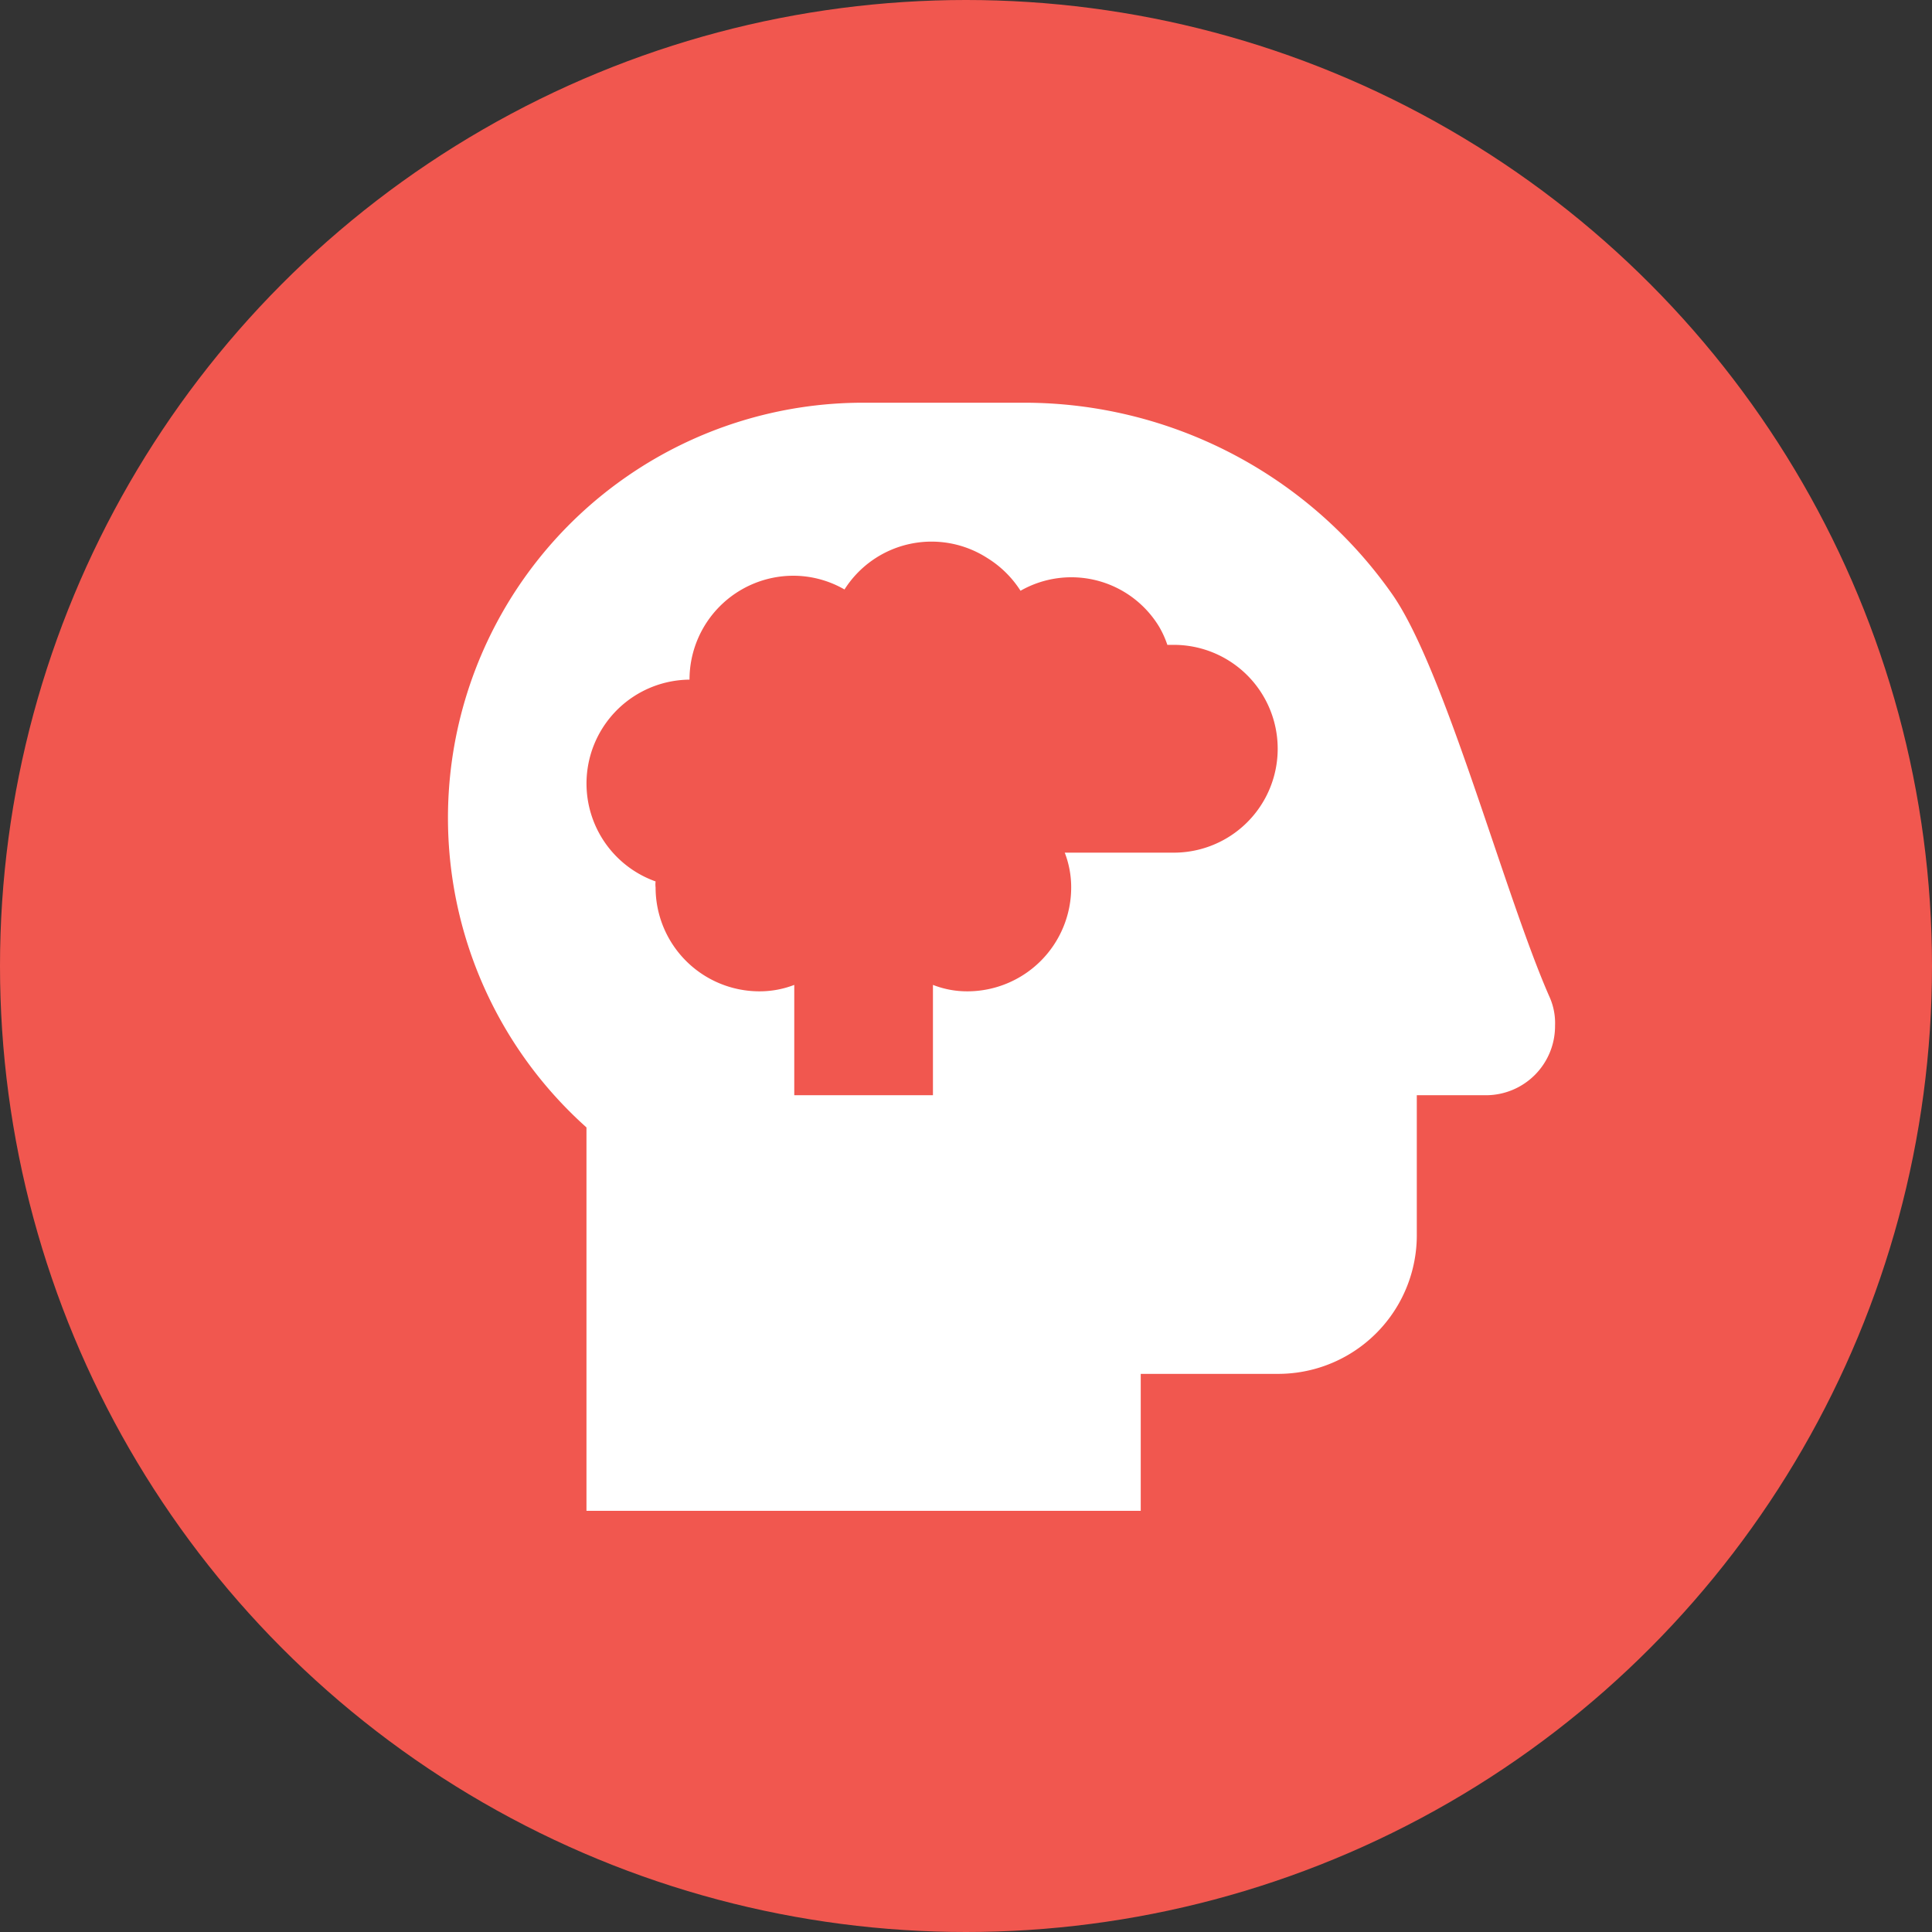
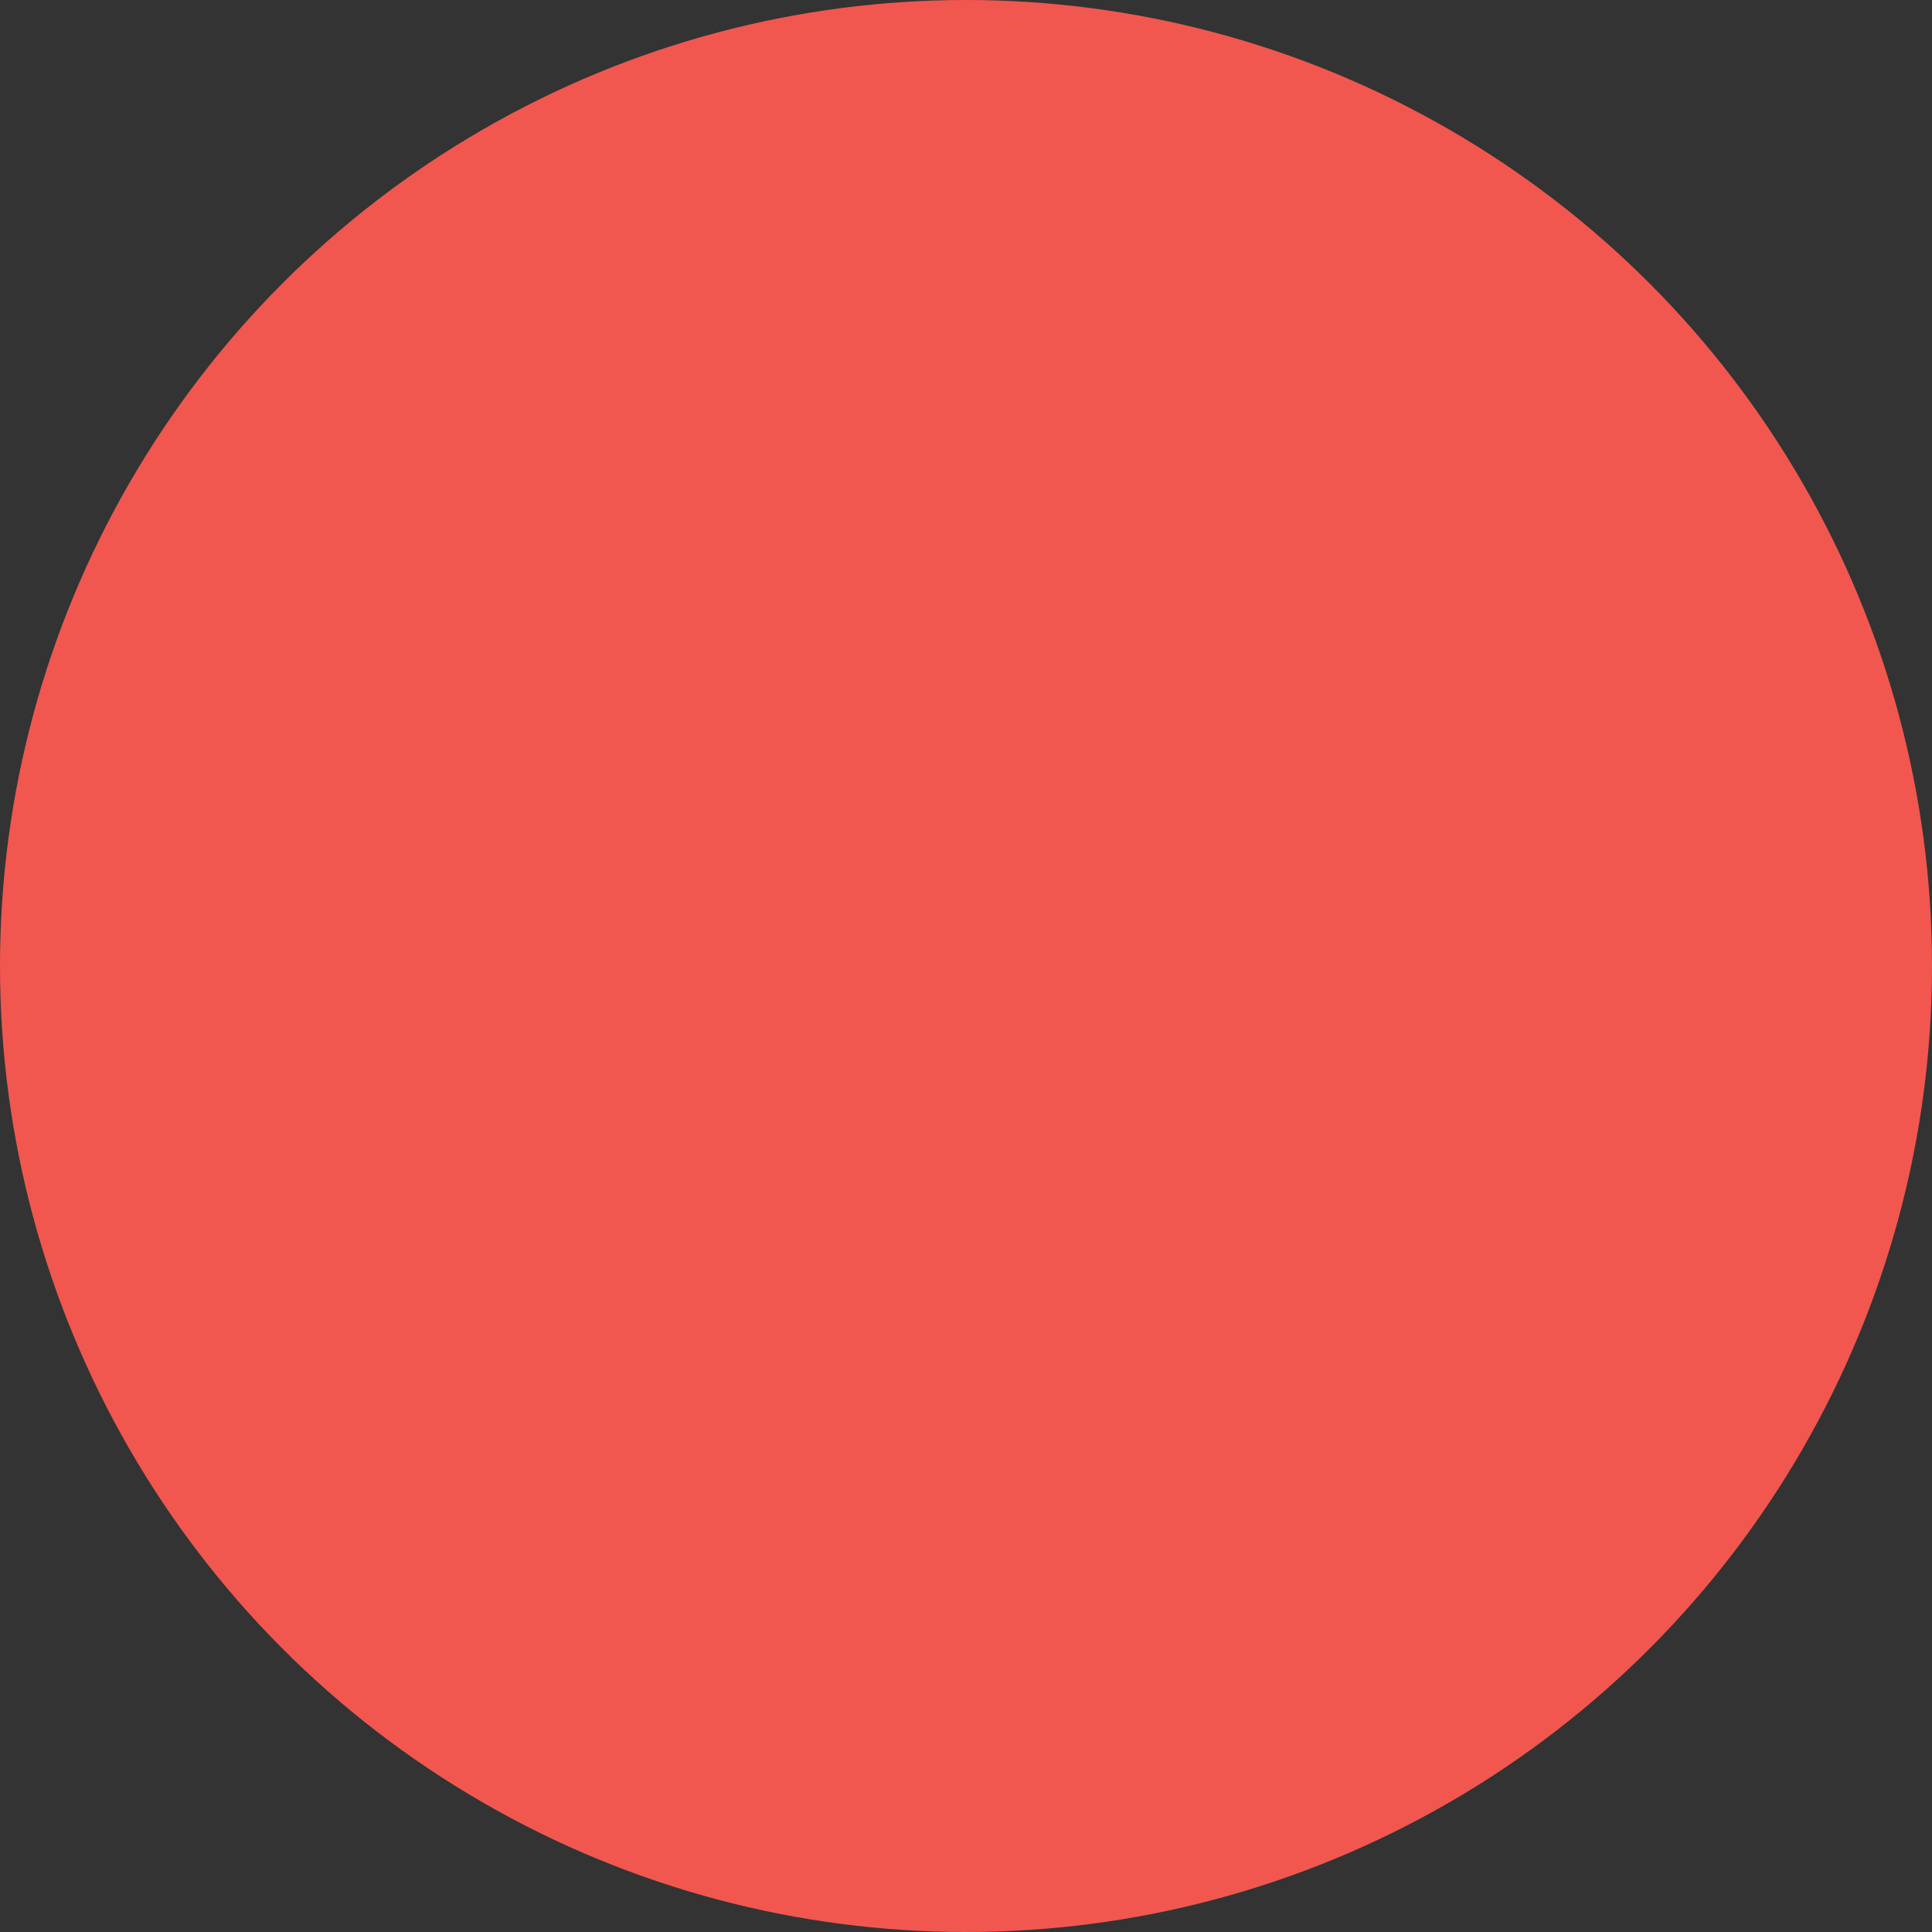
<svg xmlns="http://www.w3.org/2000/svg" id="Layer_1" data-name="Layer 1" viewBox="0 0 45 45">
  <rect x="0" y="0" width="45" height="45" fill="#333333" stroke="none" />
  <defs>
    <style>.cls-1{fill:#f1574f;}.cls-2{fill:#fff;}</style>
  </defs>
  <circle class="cls-1" cx="22.5" cy="22.5" r="22.5" />
-   <path class="cls-2" d="M36.1,23.24c-1.05-2.37-2.44-7.65-3.68-9.41a10.47,10.47,0,0,0-8.57-4.45H20.11a9.67,9.67,0,0,0-6.45,16.88v8.93H26.57V32h3.22A3.23,3.23,0,0,0,33,28.74V25.51h1.61a1.61,1.61,0,0,0,1.61-1.62A1.49,1.49,0,0,0,36.1,23.24Zm-8.73-3.38H24.8a2.24,2.24,0,0,1,.15.81,2.42,2.42,0,0,1-2.42,2.42,2.18,2.18,0,0,1-.8-.15v2.57H18.5V22.94a2.24,2.24,0,0,1-.81.15,2.42,2.42,0,0,1-2.42-2.42.59.59,0,0,1,0-.14,2.42,2.42,0,0,1,.79-4.7,2.42,2.42,0,0,1,2.42-2.42,2.39,2.39,0,0,1,1.19.32A2.4,2.4,0,0,1,23,13a2.43,2.43,0,0,1,.77.76A2.39,2.39,0,0,1,27,14.6a2.26,2.26,0,0,1,.19.42h.15a2.42,2.42,0,0,1,0,4.84Z" />
</svg>